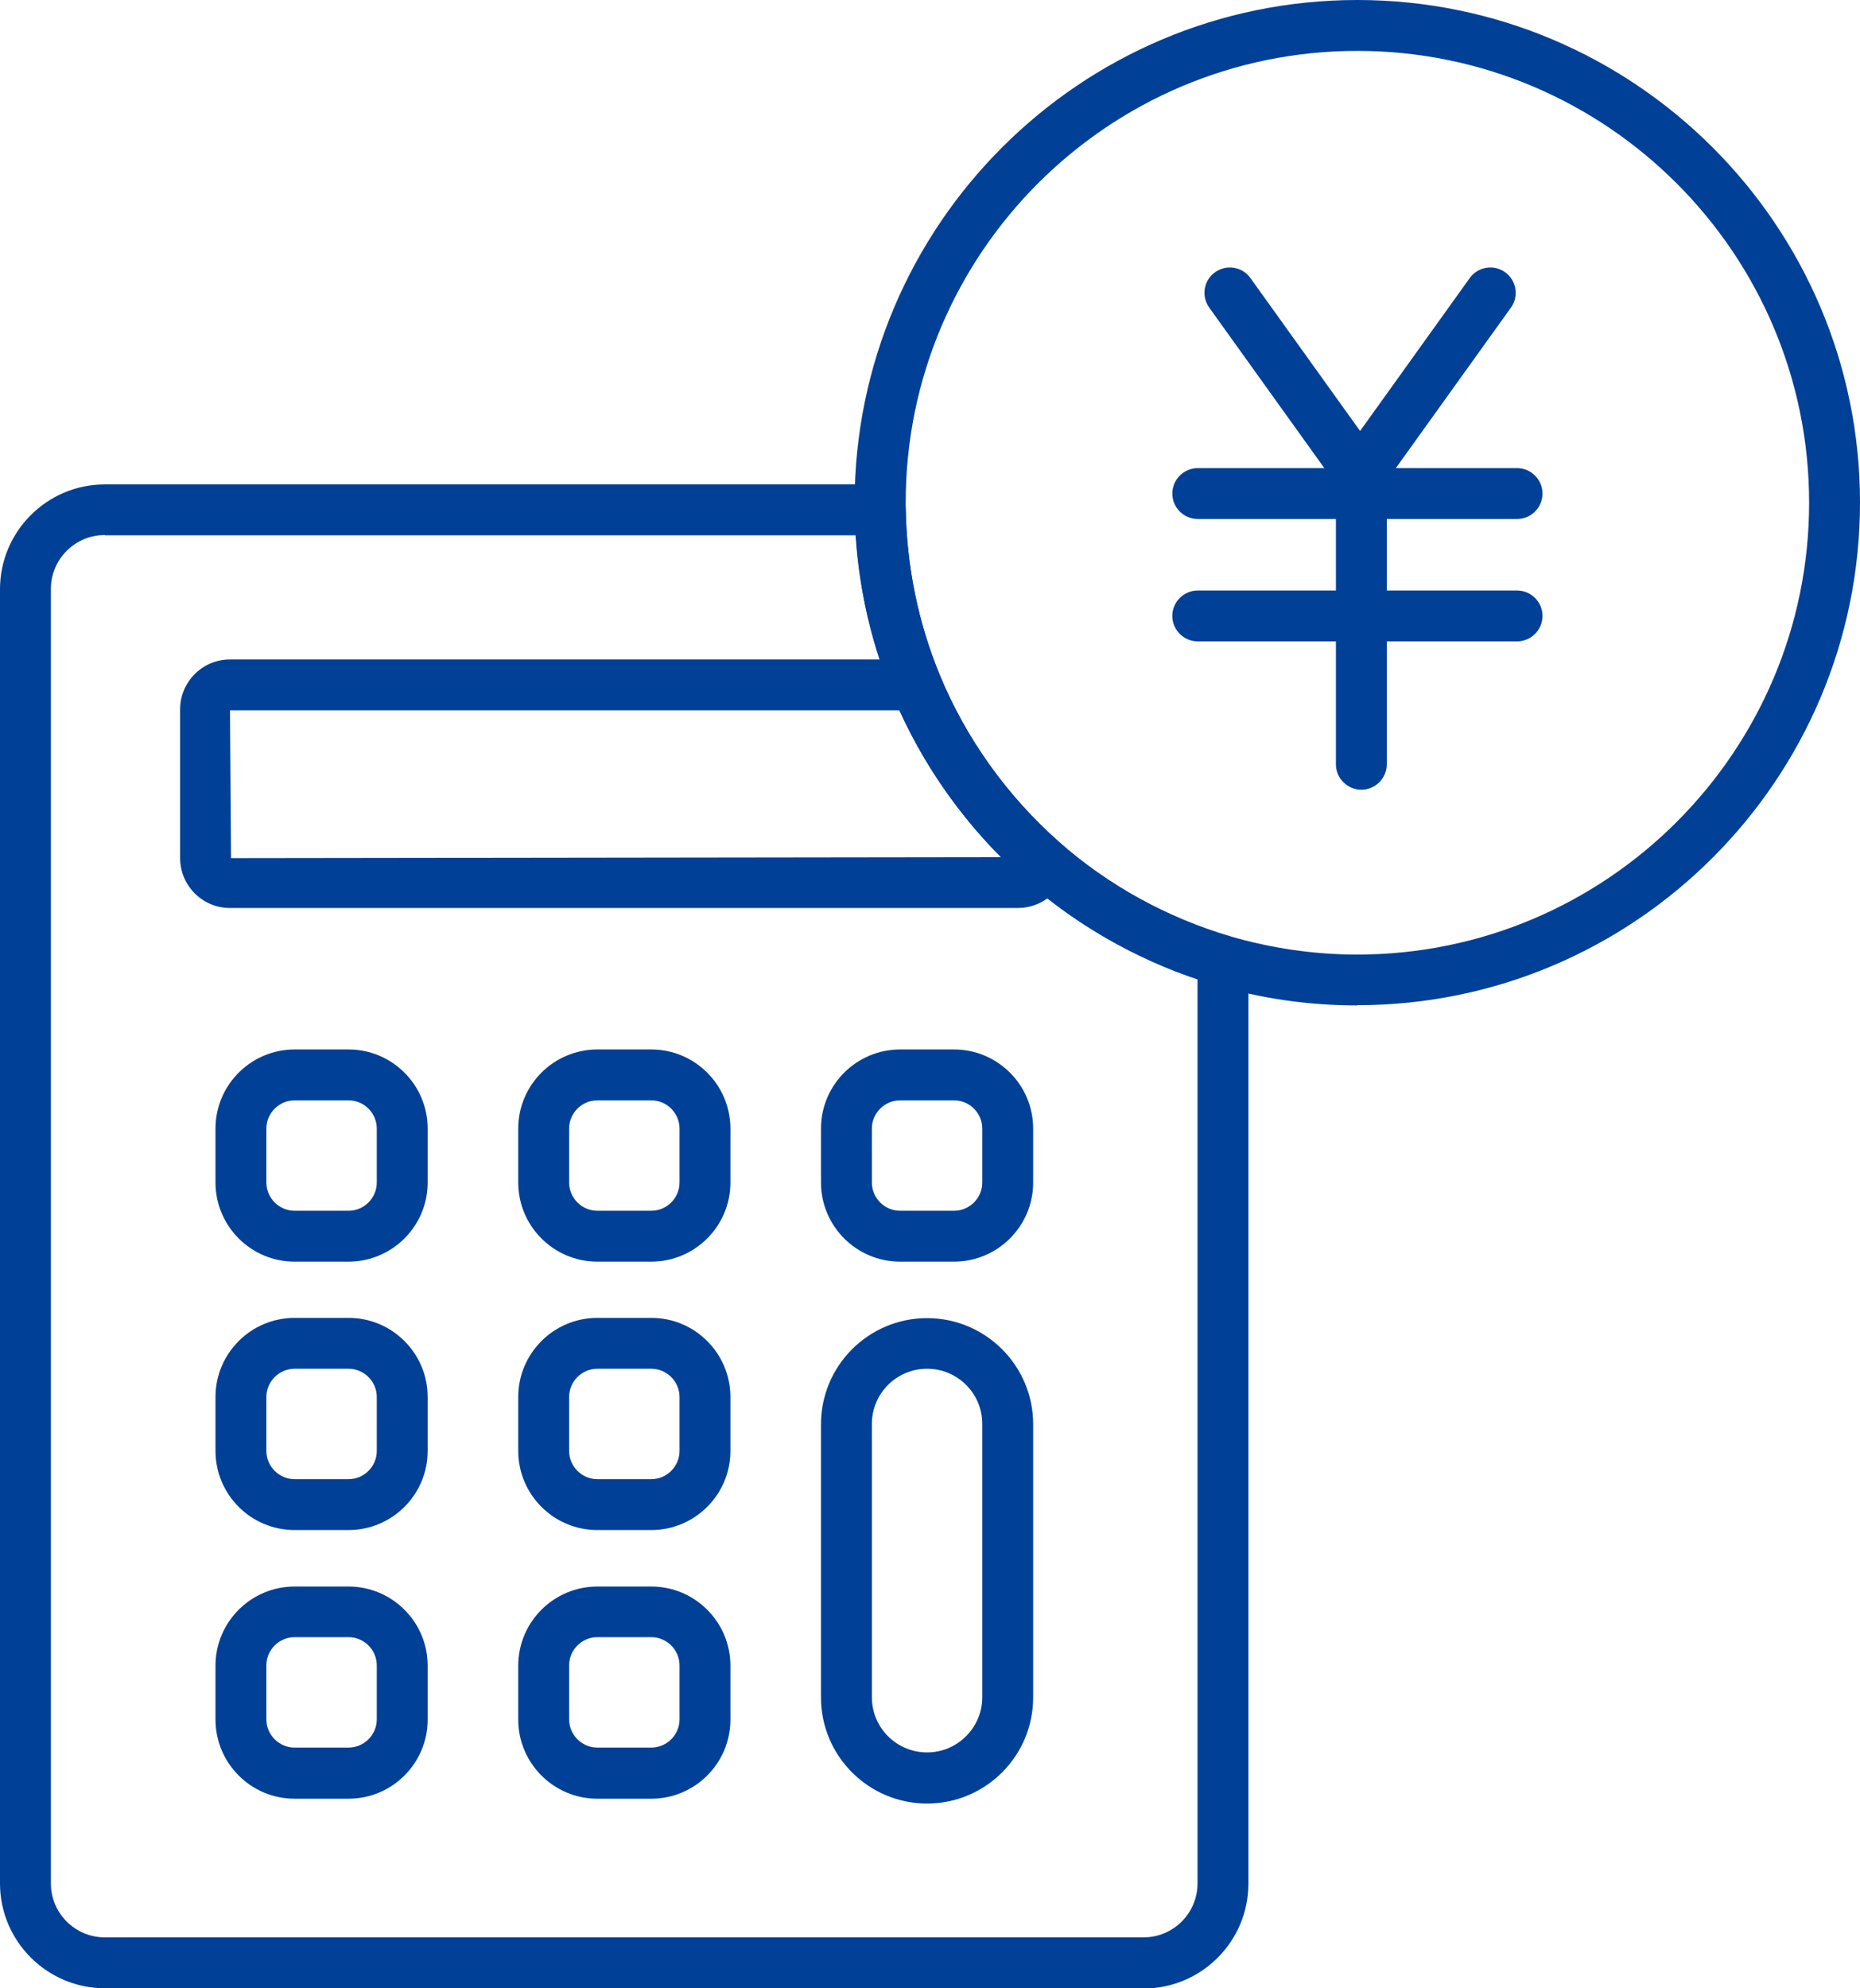
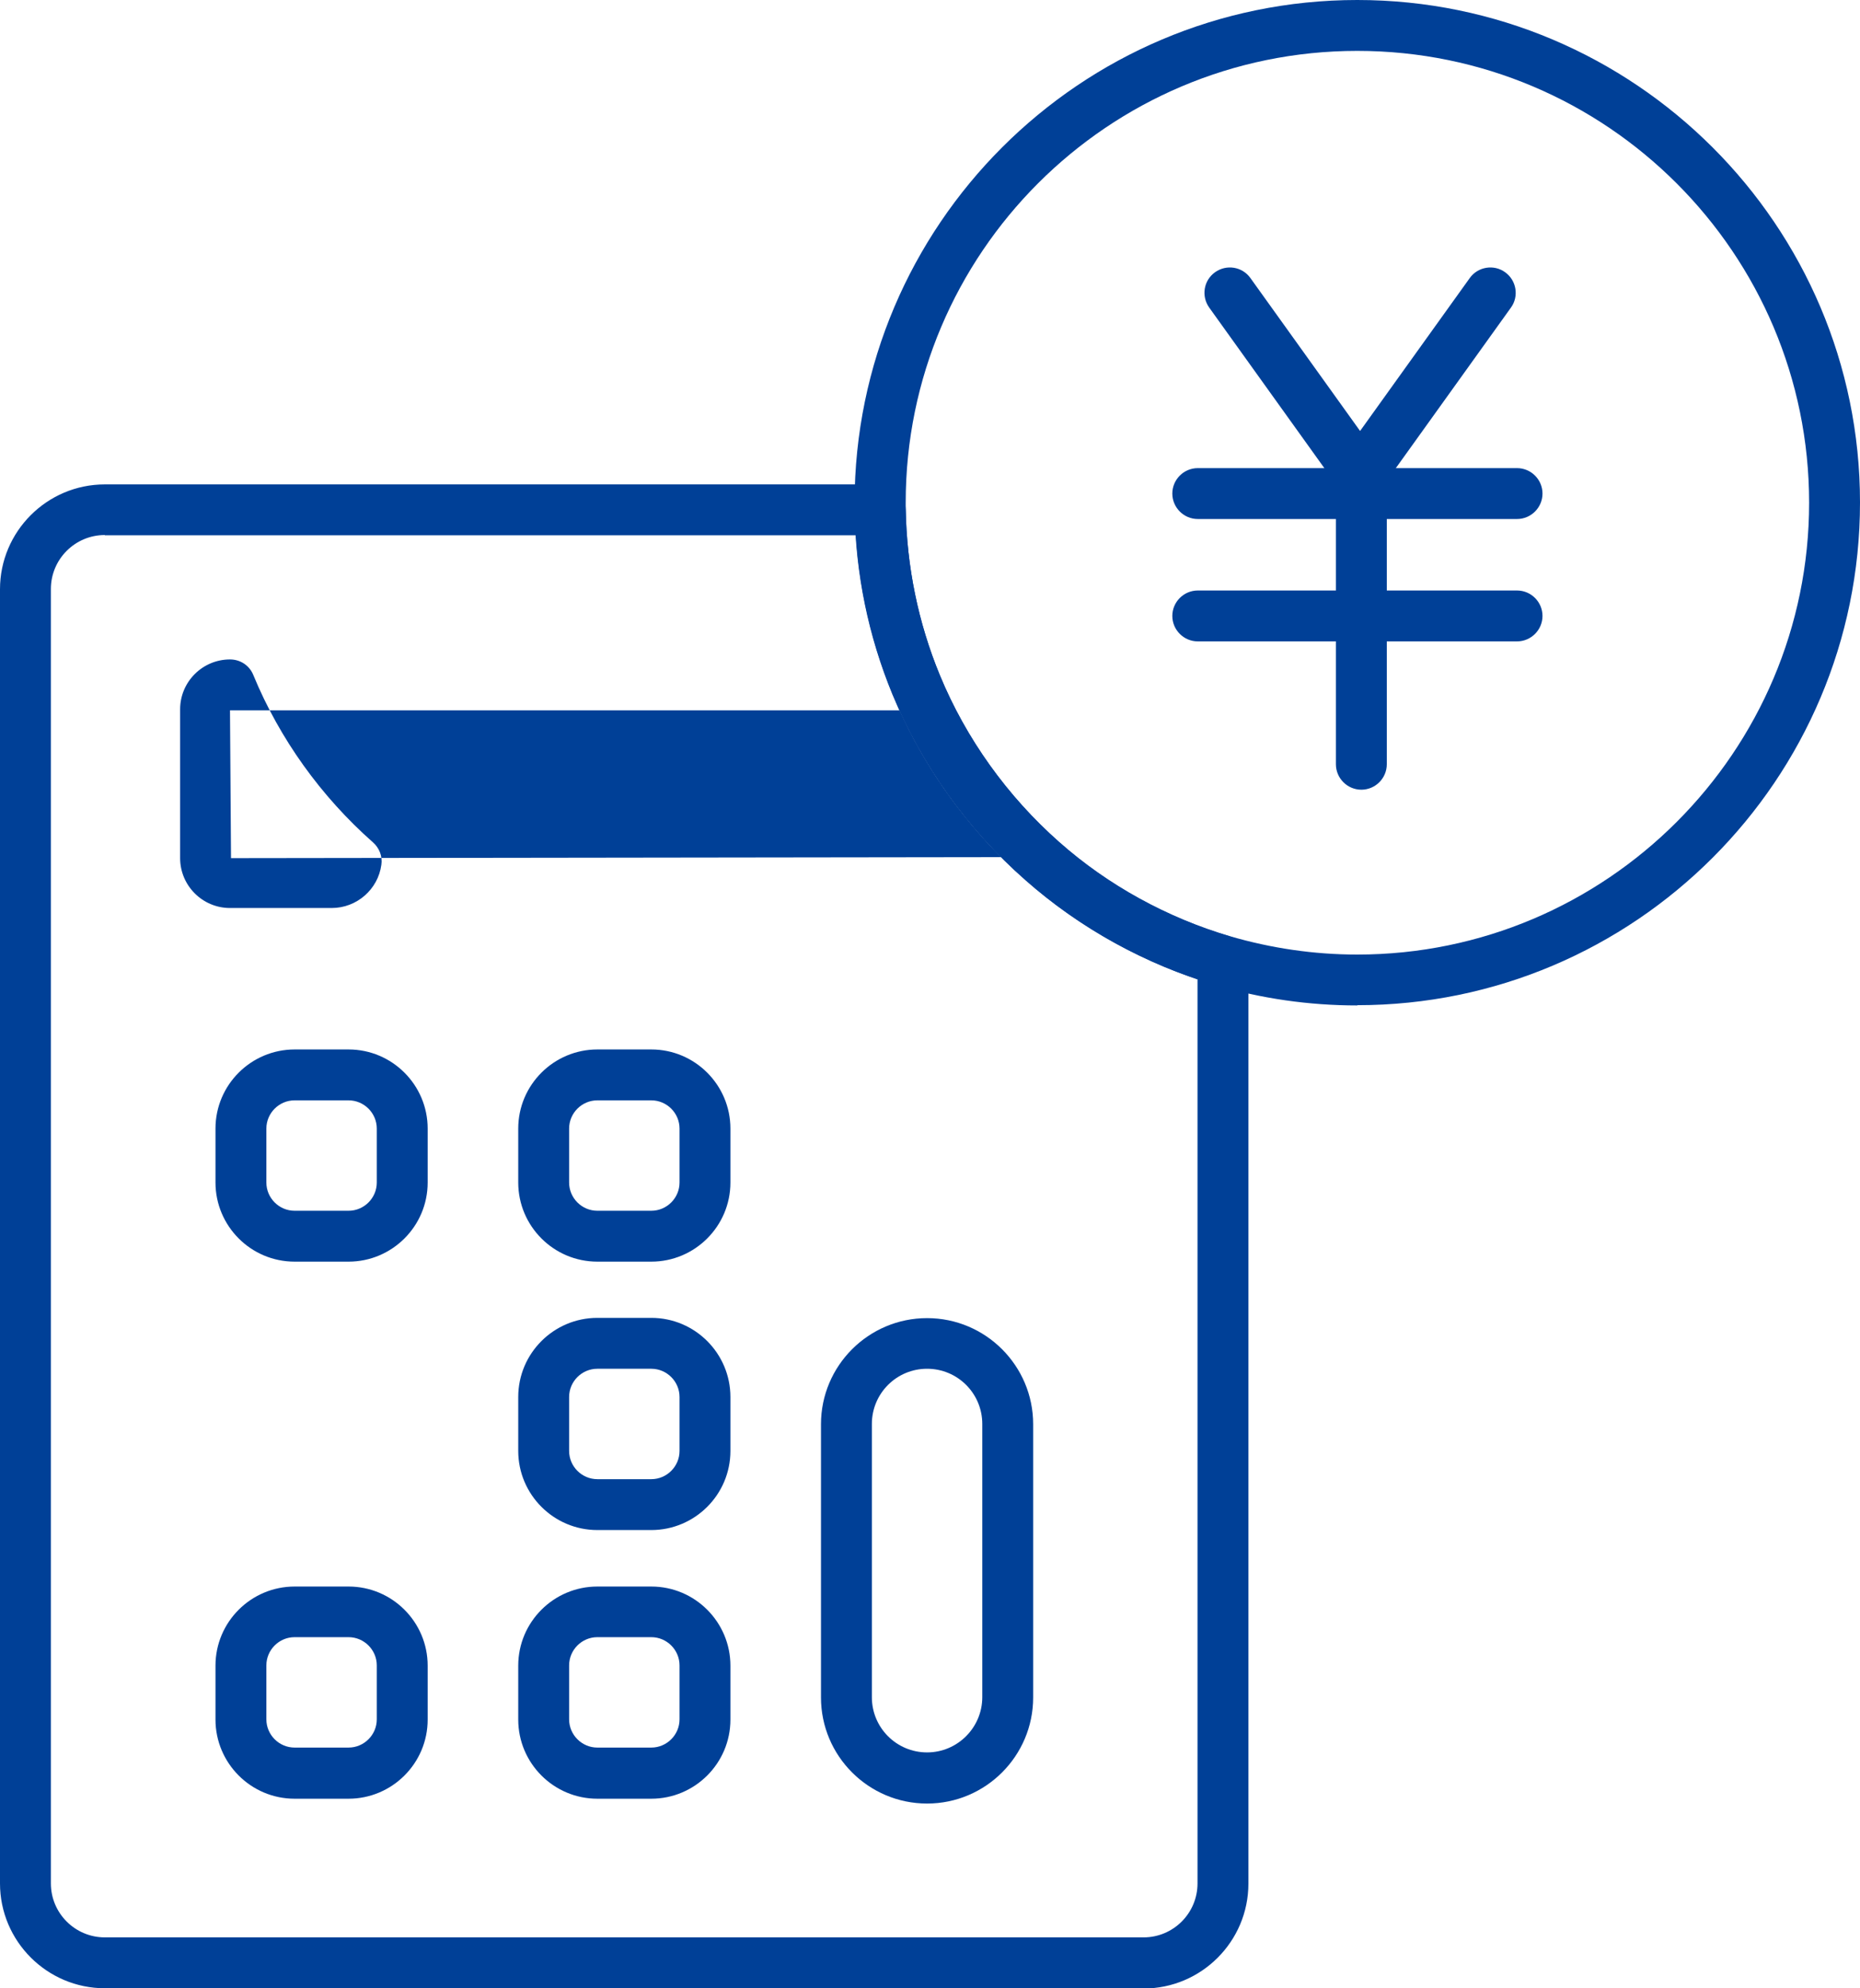
<svg xmlns="http://www.w3.org/2000/svg" id="_レイヤー_2" data-name="レイヤー 2" viewBox="0 0 73.11 78.15">
  <defs>
    <style>
      .cls-1 {
        fill: #004097;
      }
    </style>
  </defs>
  <g id="_レイヤー_1-2" data-name="レイヤー 1">
    <g>
      <g>
        <path class="cls-1" d="M53.41,19.58c-.31,0-.62-.14-.81-.42l-5.07-7.07c-.32-.45-.22-1.07.23-1.39.45-.32,1.07-.22,1.39.23l5.07,7.07c.32.45.22,1.07-.23,1.39-.18.13-.38.19-.58.19Z" />
        <path class="cls-1" d="M53.51,19.58c-.2,0-.41-.06-.58-.19-.45-.32-.55-.95-.23-1.39l5.07-7.07c.32-.45.95-.55,1.39-.23.45.32.55.95.23,1.39l-5.07,7.07c-.2.27-.5.42-.81.42Z" />
        <path class="cls-1" d="M53.51,31.04c-.55,0-1-.45-1-1v-11.46c0-.55.45-1,1-1s1,.45,1,1v11.46c0,.55-.45,1-1,1Z" />
        <path class="cls-1" d="M59.63,20.4h-12.55c-.55,0-1-.45-1-1s.45-1,1-1h12.55c.55,0,1,.45,1,1s-.45,1-1,1Z" />
        <path class="cls-1" d="M59.63,25.21h-12.55c-.55,0-1-.45-1-1s.45-1,1-1h12.55c.55,0,1,.45,1,1s-.45,1-1,1Z" />
      </g>
      <path class="cls-1" d="M44.95,78.15H4.12c-2.27,0-4.12-1.85-4.12-4.12V23.16c0-2.27,1.85-4.12,4.12-4.12h30.48c.55,0,.99.44,1,.98.04,2.26.49,4.45,1.34,6.52,1.03,2.5,2.66,4.77,4.7,6.57,1.92,1.7,4.24,2.97,6.71,3.7.43.12.72.52.72.96v36.27c0,2.27-1.85,4.12-4.12,4.12ZM4.12,21.03c-1.17,0-2.12.95-2.12,2.12v50.88c0,1.17.95,2.12,2.12,2.12h40.83c1.17,0,2.12-.95,2.12-2.12v-35.54c-2.48-.83-4.8-2.17-6.75-3.89-2.27-1.99-4.08-4.52-5.23-7.3-.82-2-1.31-4.1-1.45-6.26H4.12Z" />
      <path class="cls-1" d="M53.35,39.52c-1.9,0-3.77-.27-5.57-.8-2.75-.81-5.33-2.23-7.47-4.12-2.27-1.99-4.08-4.52-5.23-7.3-.95-2.3-1.45-4.74-1.49-7.25,0-.07,0-.18,0-.29C33.6,8.86,42.46,0,53.35,0s19.76,8.86,19.76,19.75-8.86,19.76-19.76,19.76ZM53.35,2c-9.79,0-17.75,7.96-17.75,17.75,0,.08,0,.15,0,.23.04,2.3.49,4.49,1.34,6.55,1.03,2.5,2.66,4.77,4.7,6.57,1.92,1.7,4.24,2.97,6.71,3.7,1.61.47,3.29.72,5,.72,9.79,0,17.76-7.97,17.76-17.76S63.15,2,53.35,2Z" />
-       <path class="cls-1" d="M40.03,35.69H9.04c-1.08,0-1.96-.88-1.96-1.96v-5.85c0-1.08.88-1.96,1.96-1.96h26.97c.41,0,.77.24.92.62,1.03,2.5,2.66,4.77,4.7,6.57.25.22.38.55.33.88-.13.97-.97,1.7-1.95,1.7ZM9.04,27.92l.04,5.81,30.27-.04c-1.66-1.67-3.02-3.63-3.99-5.77H9.04Z" />
+       <path class="cls-1" d="M40.03,35.69H9.04c-1.08,0-1.96-.88-1.96-1.96v-5.85c0-1.08.88-1.96,1.96-1.96c.41,0,.77.24.92.62,1.03,2.5,2.66,4.77,4.7,6.57.25.22.38.55.33.88-.13.97-.97,1.7-1.95,1.7ZM9.04,27.92l.04,5.81,30.27-.04c-1.66-1.67-3.02-3.63-3.99-5.77H9.04Z" />
      <g>
        <path class="cls-1" d="M13.7,49.59h-2.12c-1.72,0-3.11-1.4-3.11-3.11v-2.12c0-1.72,1.4-3.11,3.11-3.11h2.12c1.72,0,3.11,1.4,3.11,3.11v2.12c0,1.72-1.4,3.11-3.11,3.11ZM11.58,43.25c-.61,0-1.11.5-1.11,1.11v2.12c0,.61.5,1.11,1.11,1.11h2.12c.61,0,1.11-.5,1.11-1.11v-2.12c0-.61-.5-1.11-1.11-1.11h-2.12Z" />
        <path class="cls-1" d="M25.6,49.59h-2.12c-1.72,0-3.11-1.4-3.11-3.11v-2.12c0-1.72,1.4-3.11,3.11-3.11h2.12c1.72,0,3.11,1.4,3.11,3.11v2.12c0,1.72-1.4,3.11-3.11,3.11ZM23.48,43.25c-.61,0-1.11.5-1.11,1.11v2.12c0,.61.5,1.11,1.11,1.11h2.12c.61,0,1.11-.5,1.11-1.11v-2.12c0-.61-.5-1.11-1.11-1.11h-2.12Z" />
-         <path class="cls-1" d="M13.7,60.14h-2.12c-1.72,0-3.11-1.4-3.11-3.11v-2.12c0-1.72,1.4-3.11,3.11-3.11h2.12c1.72,0,3.11,1.4,3.11,3.11v2.12c0,1.72-1.4,3.11-3.11,3.11ZM11.58,53.8c-.61,0-1.11.5-1.11,1.11v2.12c0,.61.5,1.11,1.11,1.11h2.12c.61,0,1.11-.5,1.11-1.11v-2.12c0-.61-.5-1.11-1.11-1.11h-2.12Z" />
        <path class="cls-1" d="M25.6,60.14h-2.12c-1.72,0-3.11-1.4-3.11-3.11v-2.12c0-1.72,1.4-3.11,3.11-3.11h2.12c1.72,0,3.11,1.4,3.11,3.11v2.12c0,1.72-1.4,3.11-3.11,3.11ZM23.48,53.8c-.61,0-1.11.5-1.11,1.11v2.12c0,.61.5,1.11,1.11,1.11h2.12c.61,0,1.11-.5,1.11-1.11v-2.12c0-.61-.5-1.11-1.11-1.11h-2.12Z" />
        <path class="cls-1" d="M13.7,70.7h-2.12c-1.72,0-3.11-1.4-3.11-3.11v-2.12c0-1.72,1.4-3.11,3.11-3.11h2.12c1.72,0,3.11,1.4,3.11,3.11v2.12c0,1.72-1.4,3.11-3.11,3.11ZM11.58,64.35c-.61,0-1.11.5-1.11,1.11v2.12c0,.61.5,1.11,1.11,1.11h2.12c.61,0,1.11-.5,1.11-1.11v-2.12c0-.61-.5-1.11-1.11-1.11h-2.12Z" />
        <path class="cls-1" d="M25.6,70.7h-2.12c-1.72,0-3.11-1.4-3.11-3.11v-2.12c0-1.72,1.4-3.11,3.11-3.11h2.12c1.72,0,3.11,1.4,3.11,3.11v2.12c0,1.72-1.4,3.11-3.11,3.11ZM23.48,64.35c-.61,0-1.11.5-1.11,1.11v2.12c0,.61.5,1.11,1.11,1.11h2.12c.61,0,1.11-.5,1.11-1.11v-2.12c0-.61-.5-1.11-1.11-1.11h-2.12Z" />
-         <path class="cls-1" d="M37.5,49.59h-2.12c-1.72,0-3.11-1.4-3.11-3.11v-2.12c0-1.72,1.4-3.11,3.11-3.11h2.12c1.72,0,3.11,1.4,3.11,3.11v2.12c0,1.72-1.4,3.11-3.11,3.11ZM35.38,43.25c-.61,0-1.11.5-1.11,1.11v2.12c0,.61.5,1.11,1.11,1.11h2.12c.61,0,1.11-.5,1.11-1.11v-2.12c0-.61-.5-1.11-1.11-1.11h-2.12Z" />
        <path class="cls-1" d="M36.44,70.89c-2.3,0-4.17-1.87-4.17-4.17v-10.74c0-2.3,1.87-4.17,4.17-4.17s4.17,1.87,4.17,4.17v10.74c0,2.3-1.87,4.17-4.17,4.17ZM36.44,53.8c-1.2,0-2.17.97-2.17,2.17v10.74c0,1.2.97,2.17,2.17,2.17s2.17-.98,2.17-2.17v-10.74c0-1.2-.97-2.17-2.17-2.17Z" />
      </g>
    </g>
  </g>
</svg>